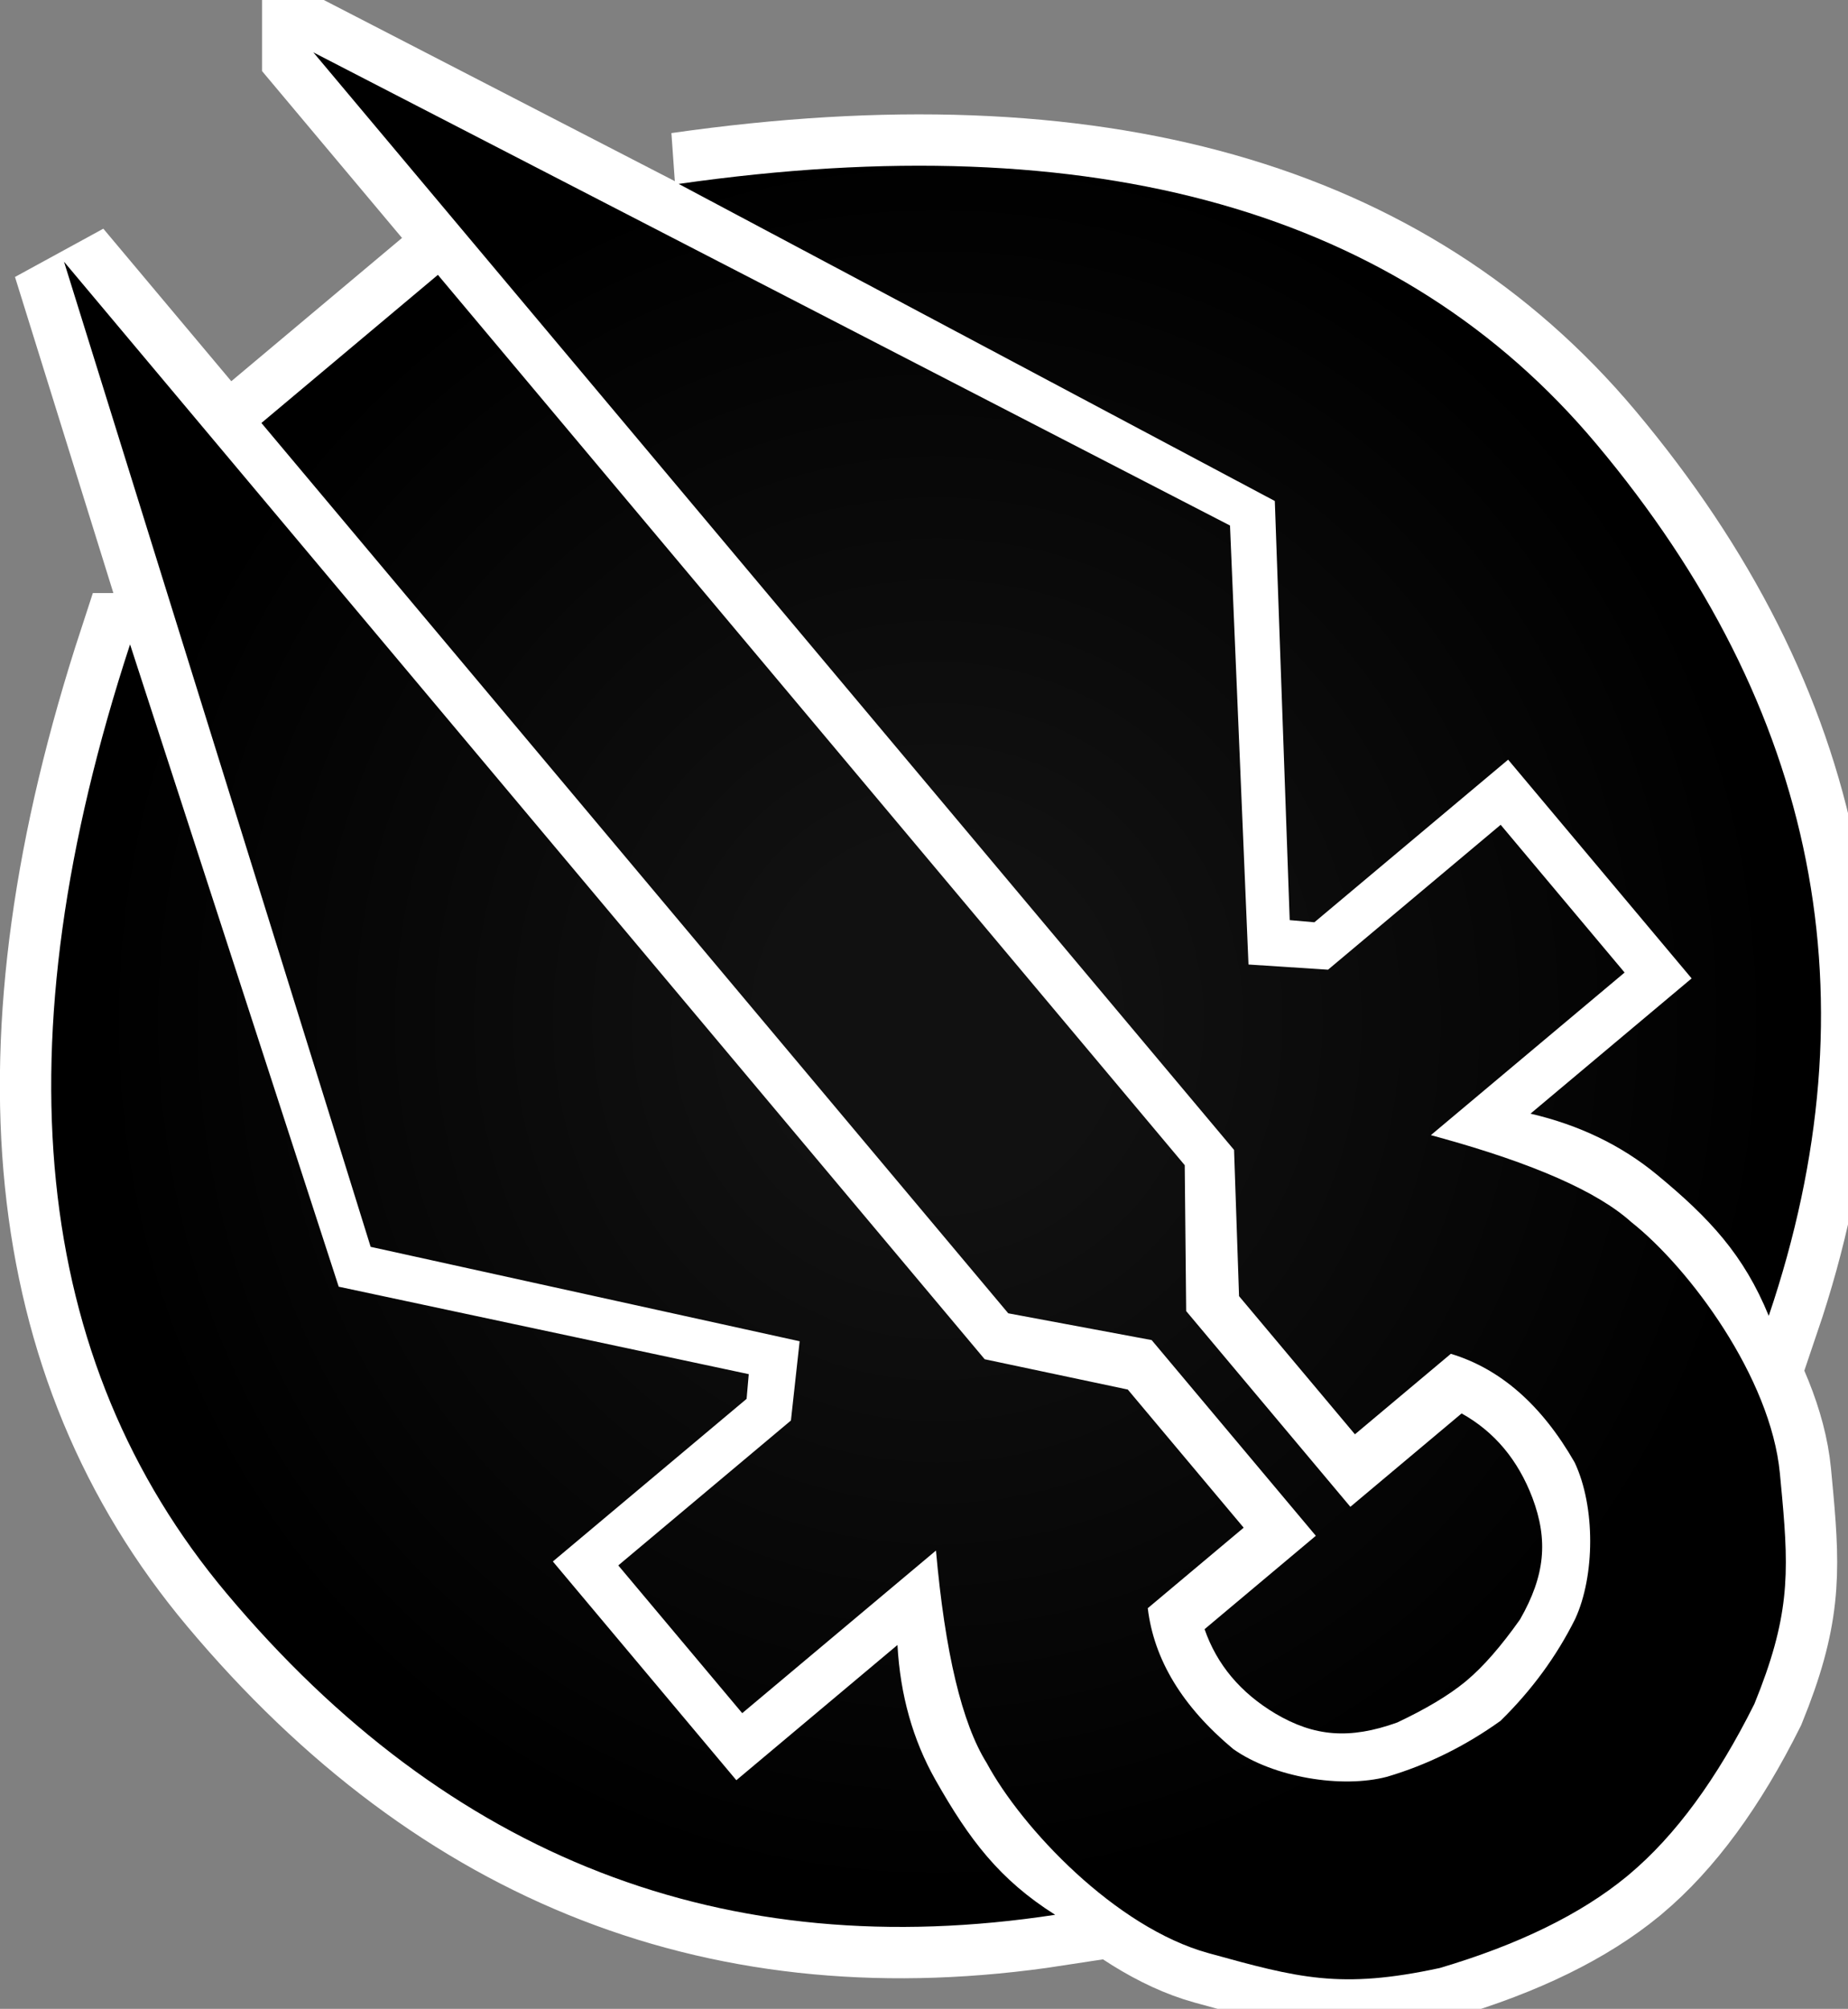
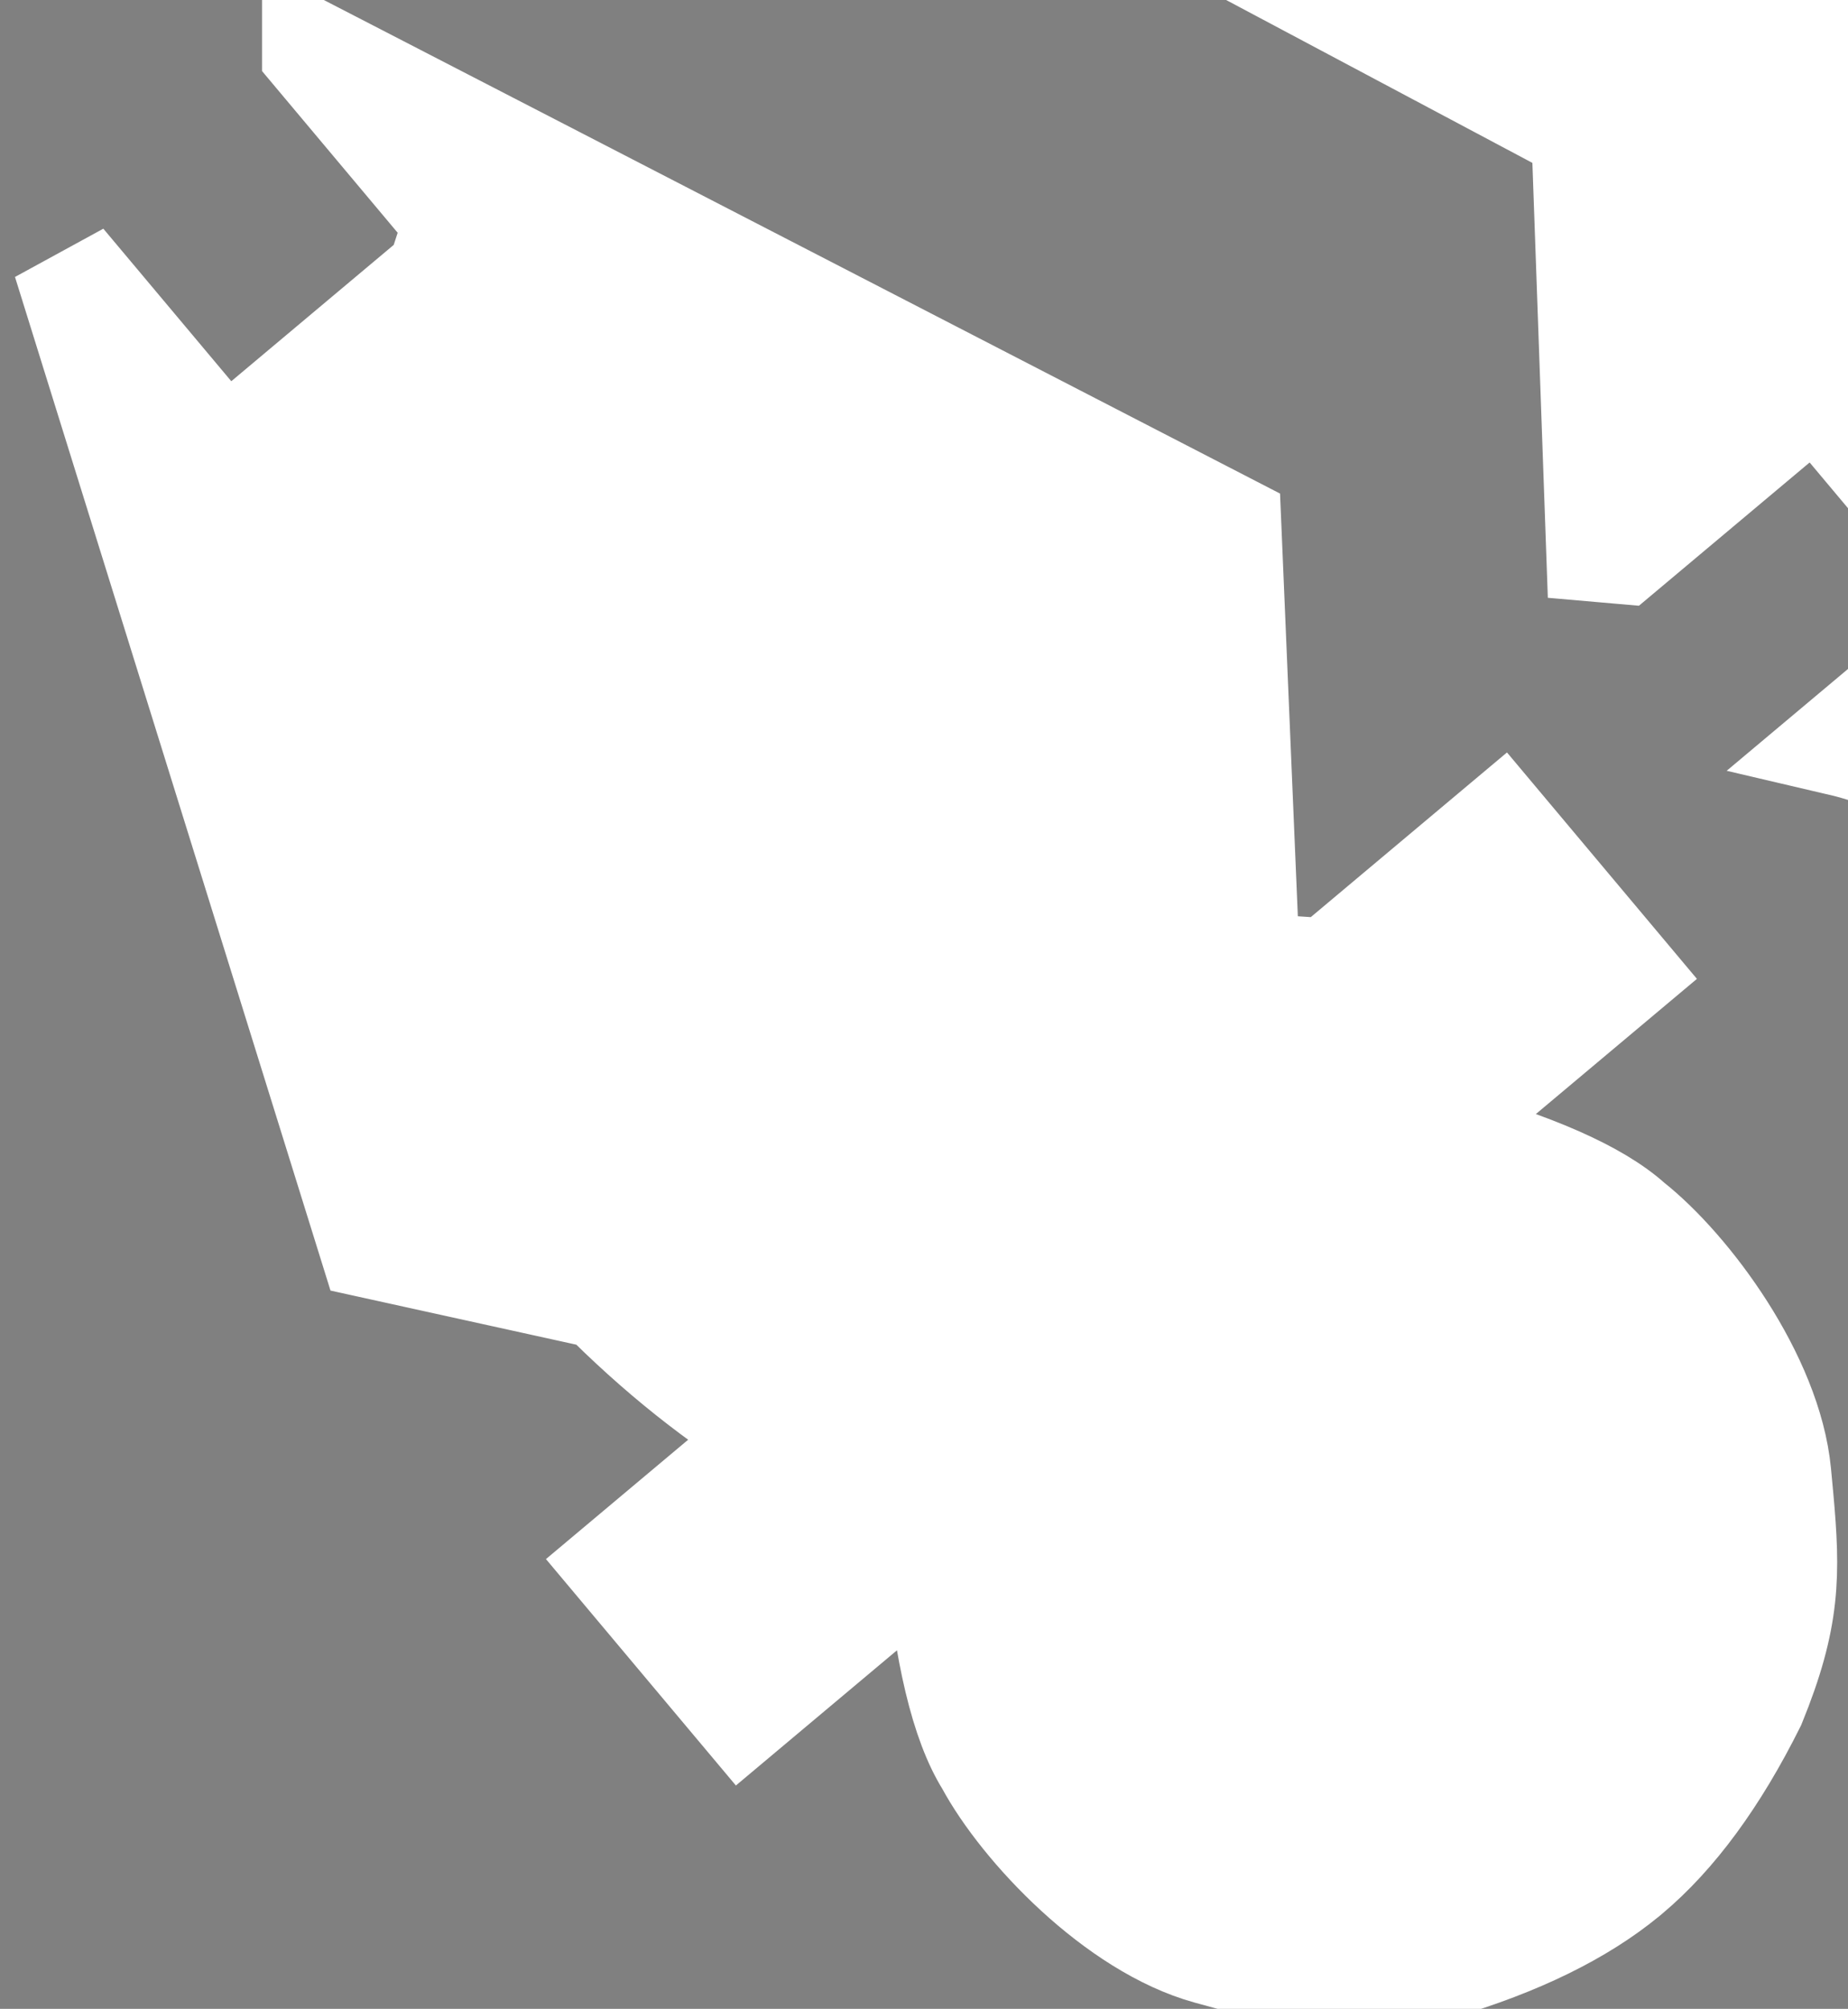
<svg xmlns="http://www.w3.org/2000/svg" version="1.1" viewBox="-10 -10 369 401">
  <rect x="-10" y="-10" width="369" height="401" fill="#808080" stroke="none" />
  <radialGradient cx="50%" cy="50%" id="grad0" r="45%">
    <stop offset="0.2" stop-color="#111" />
    <stop offset="1" stop-color="#000" />
  </radialGradient>
-   <path d="m52.573.457 183.03 94.447 3.69 87.629 15.88 1.034 34.472-28.925 24.748 29.493-38.685 32.46 1.63.445c18.848 5.197 31.64 10.829 38.376 16.897 11.619 9.18 27.863 31.035 29.683 50.154l.453 4.836c1.395 15.4 1.438 24.077-5.546 41.21-7.461 14.964-15.788 26.302-24.98 34.015l-.522.438c-9.148 7.51-21.585 13.597-37.314 18.256-19.895 4.293-28.237 1.99-46.232-2.98-18.512-5.112-37.215-24.905-44.237-37.94-4.944-7.908-8.32-22.045-10.131-42.41l-38.685 32.46-24.748-29.493 34.472-28.925 1.74-15.819-85.658-18.85-61.23-196.65 183.838 219.088 28.573 6.049 23.14 27.577-19.15 16.07c1.23 10.282 6.916 19.652 17.06 28.11 8.021 5.67 21.665 7.93 30.747 5.53 8.016-2.375 15.558-6.092 22.625-11.152 6.21-6.082 11.181-12.863 14.912-20.345 3.94-8.528 4.085-22.356-.106-31.24-6.57-11.46-14.81-18.687-24.721-21.683l-19.151 16.07-23.14-27.578-.996-29.19L52.573.458Zm24.862 44.409L226.56 222.588l.291 29.128 32.782 39.068 22.216-18.641c6.542 3.648 11.256 9.266 14.141 16.853 3.166 8.44 2.55 15.484-2.478 24.271-3.78 5.348-7.33 9.415-10.65 12.2l-.374.31c-3.29 2.682-7.786 5.369-13.49 8.06-9.527 3.425-16.571 2.809-24.333-1.774-6.97-4.16-11.684-9.777-14.141-16.853l22.215-18.641-32.782-39.068-28.635-5.345L42.197 74.434l35.238-29.568ZM15.97 118.632l41.663 128.216 81.875 17.456-.431 4.93-38.685 32.461 36.639 43.665 32.173-26.997c.546 9.985 3.074 18.96 7.582 26.926 6.763 11.948 12.807 19.93 23.906 26.935-65.947 10.082-121.097-11.305-165.45-64.162-38.996-46.473-45.42-109.617-19.272-189.43Zm109.544-91.919c83.142-11.89 144.21 5.4 183.206 51.874 44.352 52.857 55.838 110.883 34.457 174.078-4.971-12.147-11.782-19.486-22.375-28.22-7.061-5.823-15.462-9.87-25.2-12.142l32.174-26.997-36.64-43.665-38.684 32.46-4.931-.43-2.973-83.663-119.034-63.295Z" fill="#FFF" fill-rule="nonzero" stroke="#FFF" stroke-linecap="round" stroke-width="20.5" />
-   <path d="m52.573.457 183.03 94.447 3.69 87.629 15.88 1.034 34.472-28.925 24.748 29.493-38.685 32.46 1.63.445c18.848 5.197 31.64 10.829 38.376 16.897 11.619 9.18 27.863 31.035 29.683 50.154l.453 4.836c1.395 15.4 1.438 24.077-5.546 41.21-7.461 14.964-15.788 26.302-24.98 34.015l-.522.438c-9.148 7.51-21.585 13.597-37.314 18.256-19.895 4.293-28.237 1.99-46.232-2.98-18.512-5.112-37.215-24.905-44.237-37.94-4.944-7.908-8.32-22.045-10.131-42.41l-38.685 32.46-24.748-29.493 34.472-28.925 1.74-15.819-85.658-18.85-61.23-196.65 183.838 219.088 28.573 6.049 23.14 27.577-19.15 16.07c1.23 10.282 6.916 19.652 17.06 28.11 8.021 5.67 21.665 7.93 30.747 5.53 8.016-2.375 15.558-6.092 22.625-11.152 6.21-6.082 11.181-12.863 14.912-20.345 3.94-8.528 4.085-22.356-.106-31.24-6.57-11.46-14.81-18.687-24.721-21.683l-19.151 16.07-23.14-27.578-.996-29.19L52.573.458Zm24.862 44.409L226.56 222.588l.291 29.128 32.782 39.068 22.216-18.641c6.542 3.648 11.256 9.266 14.141 16.853 3.166 8.44 2.55 15.484-2.478 24.271-3.78 5.348-7.33 9.415-10.65 12.2l-.374.31c-3.29 2.682-7.786 5.369-13.49 8.06-9.527 3.425-16.571 2.809-24.333-1.774-6.97-4.16-11.684-9.777-14.141-16.853l22.215-18.641-32.782-39.068-28.635-5.345L42.197 74.434l35.238-29.568ZM15.97 118.632l41.663 128.216 81.875 17.456-.431 4.93-38.685 32.461 36.639 43.665 32.173-26.997c.546 9.985 3.074 18.96 7.582 26.926 6.763 11.948 12.807 19.93 23.906 26.935-65.947 10.082-121.097-11.305-165.45-64.162-38.996-46.473-45.42-109.617-19.272-189.43Zm109.544-91.919c83.142-11.89 144.21 5.4 183.206 51.874 44.352 52.857 55.838 110.883 34.457 174.078-4.971-12.147-11.782-19.486-22.375-28.22-7.061-5.823-15.462-9.87-25.2-12.142l32.174-26.997-36.64-43.665-38.684 32.46-4.931-.43-2.973-83.663-119.034-63.295Z" fill="url(#grad0)" fill-rule="nonzero" />
+   <path d="m52.573.457 183.03 94.447 3.69 87.629 15.88 1.034 34.472-28.925 24.748 29.493-38.685 32.46 1.63.445c18.848 5.197 31.64 10.829 38.376 16.897 11.619 9.18 27.863 31.035 29.683 50.154l.453 4.836c1.395 15.4 1.438 24.077-5.546 41.21-7.461 14.964-15.788 26.302-24.98 34.015l-.522.438c-9.148 7.51-21.585 13.597-37.314 18.256-19.895 4.293-28.237 1.99-46.232-2.98-18.512-5.112-37.215-24.905-44.237-37.94-4.944-7.908-8.32-22.045-10.131-42.41l-38.685 32.46-24.748-29.493 34.472-28.925 1.74-15.819-85.658-18.85-61.23-196.65 183.838 219.088 28.573 6.049 23.14 27.577-19.15 16.07c1.23 10.282 6.916 19.652 17.06 28.11 8.021 5.67 21.665 7.93 30.747 5.53 8.016-2.375 15.558-6.092 22.625-11.152 6.21-6.082 11.181-12.863 14.912-20.345 3.94-8.528 4.085-22.356-.106-31.24-6.57-11.46-14.81-18.687-24.721-21.683l-19.151 16.07-23.14-27.578-.996-29.19L52.573.458Zm24.862 44.409L226.56 222.588l.291 29.128 32.782 39.068 22.216-18.641c6.542 3.648 11.256 9.266 14.141 16.853 3.166 8.44 2.55 15.484-2.478 24.271-3.78 5.348-7.33 9.415-10.65 12.2l-.374.31c-3.29 2.682-7.786 5.369-13.49 8.06-9.527 3.425-16.571 2.809-24.333-1.774-6.97-4.16-11.684-9.777-14.141-16.853l22.215-18.641-32.782-39.068-28.635-5.345L42.197 74.434l35.238-29.568Zl41.663 128.216 81.875 17.456-.431 4.93-38.685 32.461 36.639 43.665 32.173-26.997c.546 9.985 3.074 18.96 7.582 26.926 6.763 11.948 12.807 19.93 23.906 26.935-65.947 10.082-121.097-11.305-165.45-64.162-38.996-46.473-45.42-109.617-19.272-189.43Zm109.544-91.919c83.142-11.89 144.21 5.4 183.206 51.874 44.352 52.857 55.838 110.883 34.457 174.078-4.971-12.147-11.782-19.486-22.375-28.22-7.061-5.823-15.462-9.87-25.2-12.142l32.174-26.997-36.64-43.665-38.684 32.46-4.931-.43-2.973-83.663-119.034-63.295Z" fill="#FFF" fill-rule="nonzero" stroke="#FFF" stroke-linecap="round" stroke-width="20.5" />
</svg>